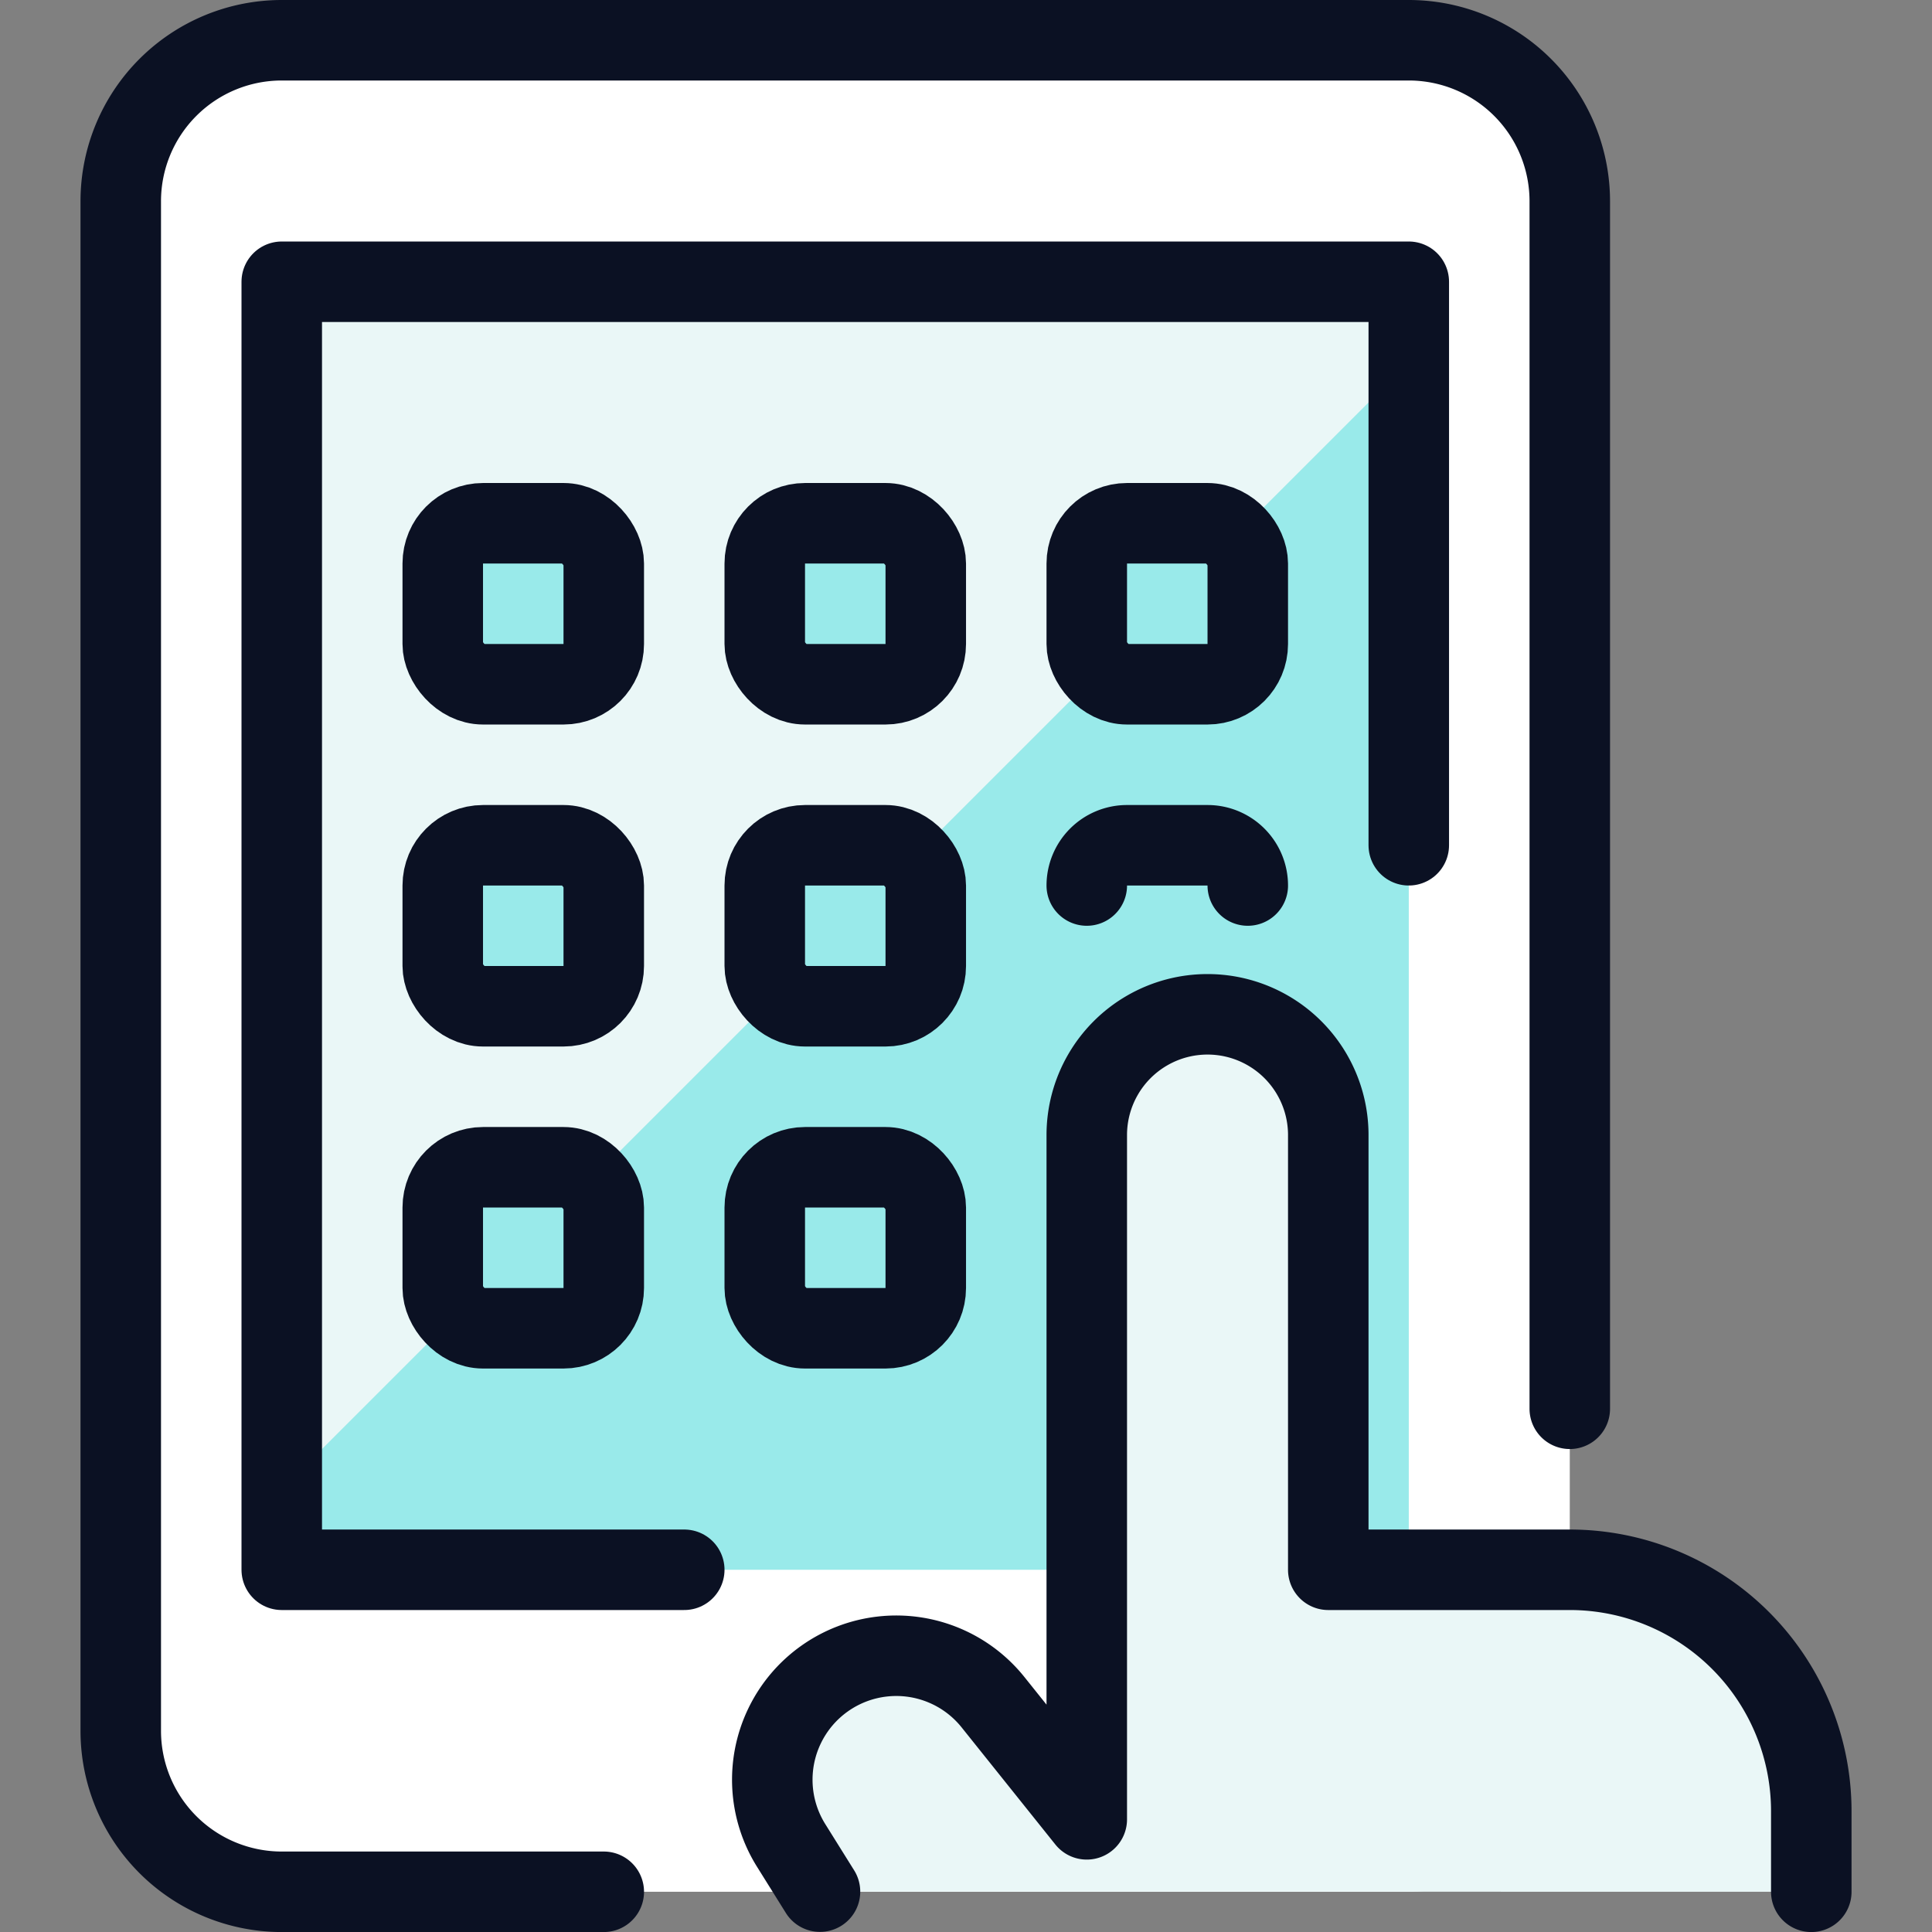
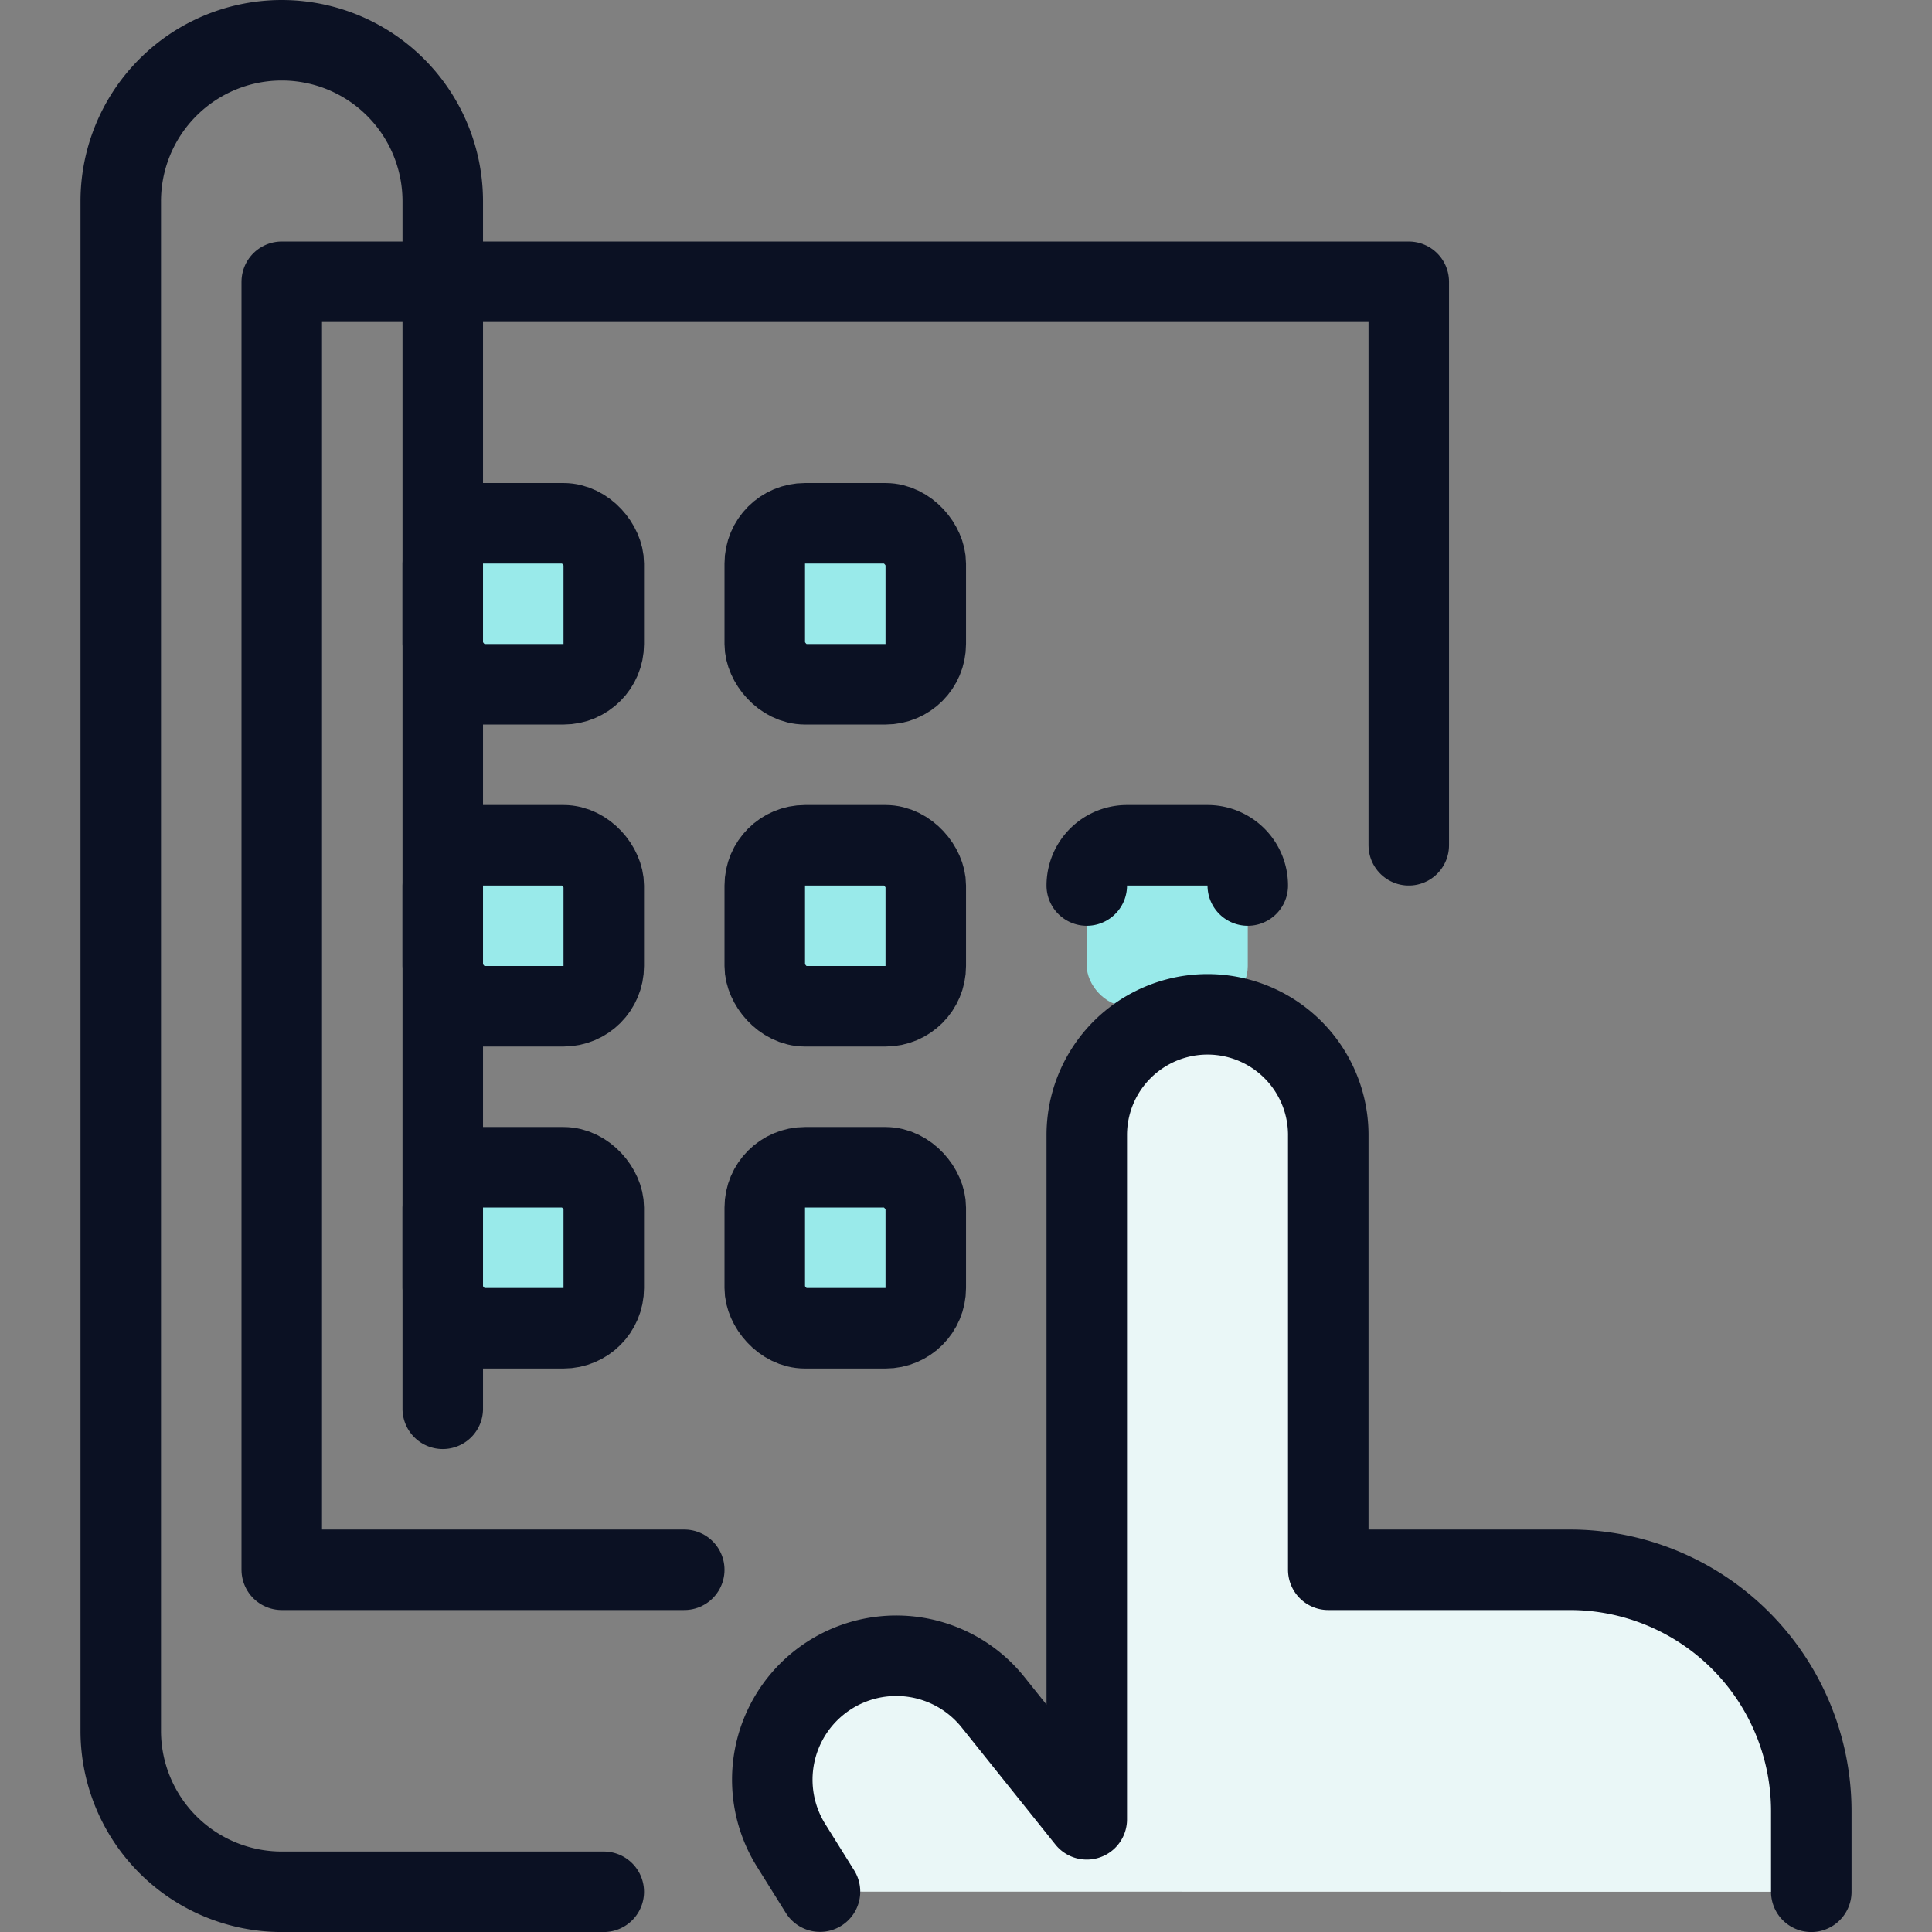
<svg xmlns="http://www.w3.org/2000/svg" viewBox="0 0 400 400">
  <rect x="0" y="0" width="400" height="400" fill="#808080" stroke="none" />
  <g transform="matrix(16.667,0,0,16.667,0,0)">
    <defs>
      <style>.a{fill:#ffffff;}.b{fill:#99EAEA;}.c{fill:#EAF7F7;}.d{fill:none;}.d,.e,.g{stroke:#0B1123;stroke-linecap:round;stroke-linejoin:round;}.e,.f{fill:#99EAEA;}.g{fill:#EAF7F7;}</style>
    </defs>
-     <rect class="a" x="1.5" y="0.5" width="18" height="23" rx="2" />
-     <rect class="b" x="3.5" y="3.5" width="14" height="16" />
-     <polygon class="c" points="17.5 4.5 17.5 3.5 3.5 3.5 3.5 18.5 17.5 4.5" />
-     <path class="d" d="M7.5,23.5h-4a2,2,0,0,1-2-2V2.5a2,2,0,0,1,2-2h14a2,2,0,0,1,2,2v15" />
+     <path class="d" d="M7.5,23.5h-4a2,2,0,0,1-2-2V2.5a2,2,0,0,1,2-2a2,2,0,0,1,2,2v15" />
    <polyline class="d" points="8.5 19.5 3.5 19.5 3.5 3.5 17.5 3.5 17.5 10.5" />
    <rect class="e" x="5.5" y="6.5" width="2" height="2" rx="0.5" />
    <rect class="e" x="9.5" y="6.5" width="2" height="2" rx="0.5" />
-     <rect class="e" x="13.5" y="6.5" width="2" height="2" rx="0.5" />
    <rect class="e" x="5.5" y="10.5" width="2" height="2" rx="0.5" />
    <rect class="e" x="9.5" y="10.5" width="2" height="2" rx="0.5" />
    <rect class="e" x="5.5" y="14.5" width="2" height="2" rx="0.5" />
    <rect class="e" x="9.5" y="14.5" width="2" height="2" rx="0.5" />
    <rect class="f" x="13.5" y="10.5" width="2" height="2" rx="0.5" />
    <path class="d" d="M13.5,11a.5.5,0,0,1,.5-.5h1a.5.5,0,0,1,.5.5" />
    <path class="g" d="M22.5,23.5v-1a3,3,0,0,0-3-3h-3V14.1a1.5,1.5,0,0,0-3,0v8.5l-1.159-1.448a1.54,1.54,0,0,0-2.509,1.779l.354.567" />
  </g>
</svg>